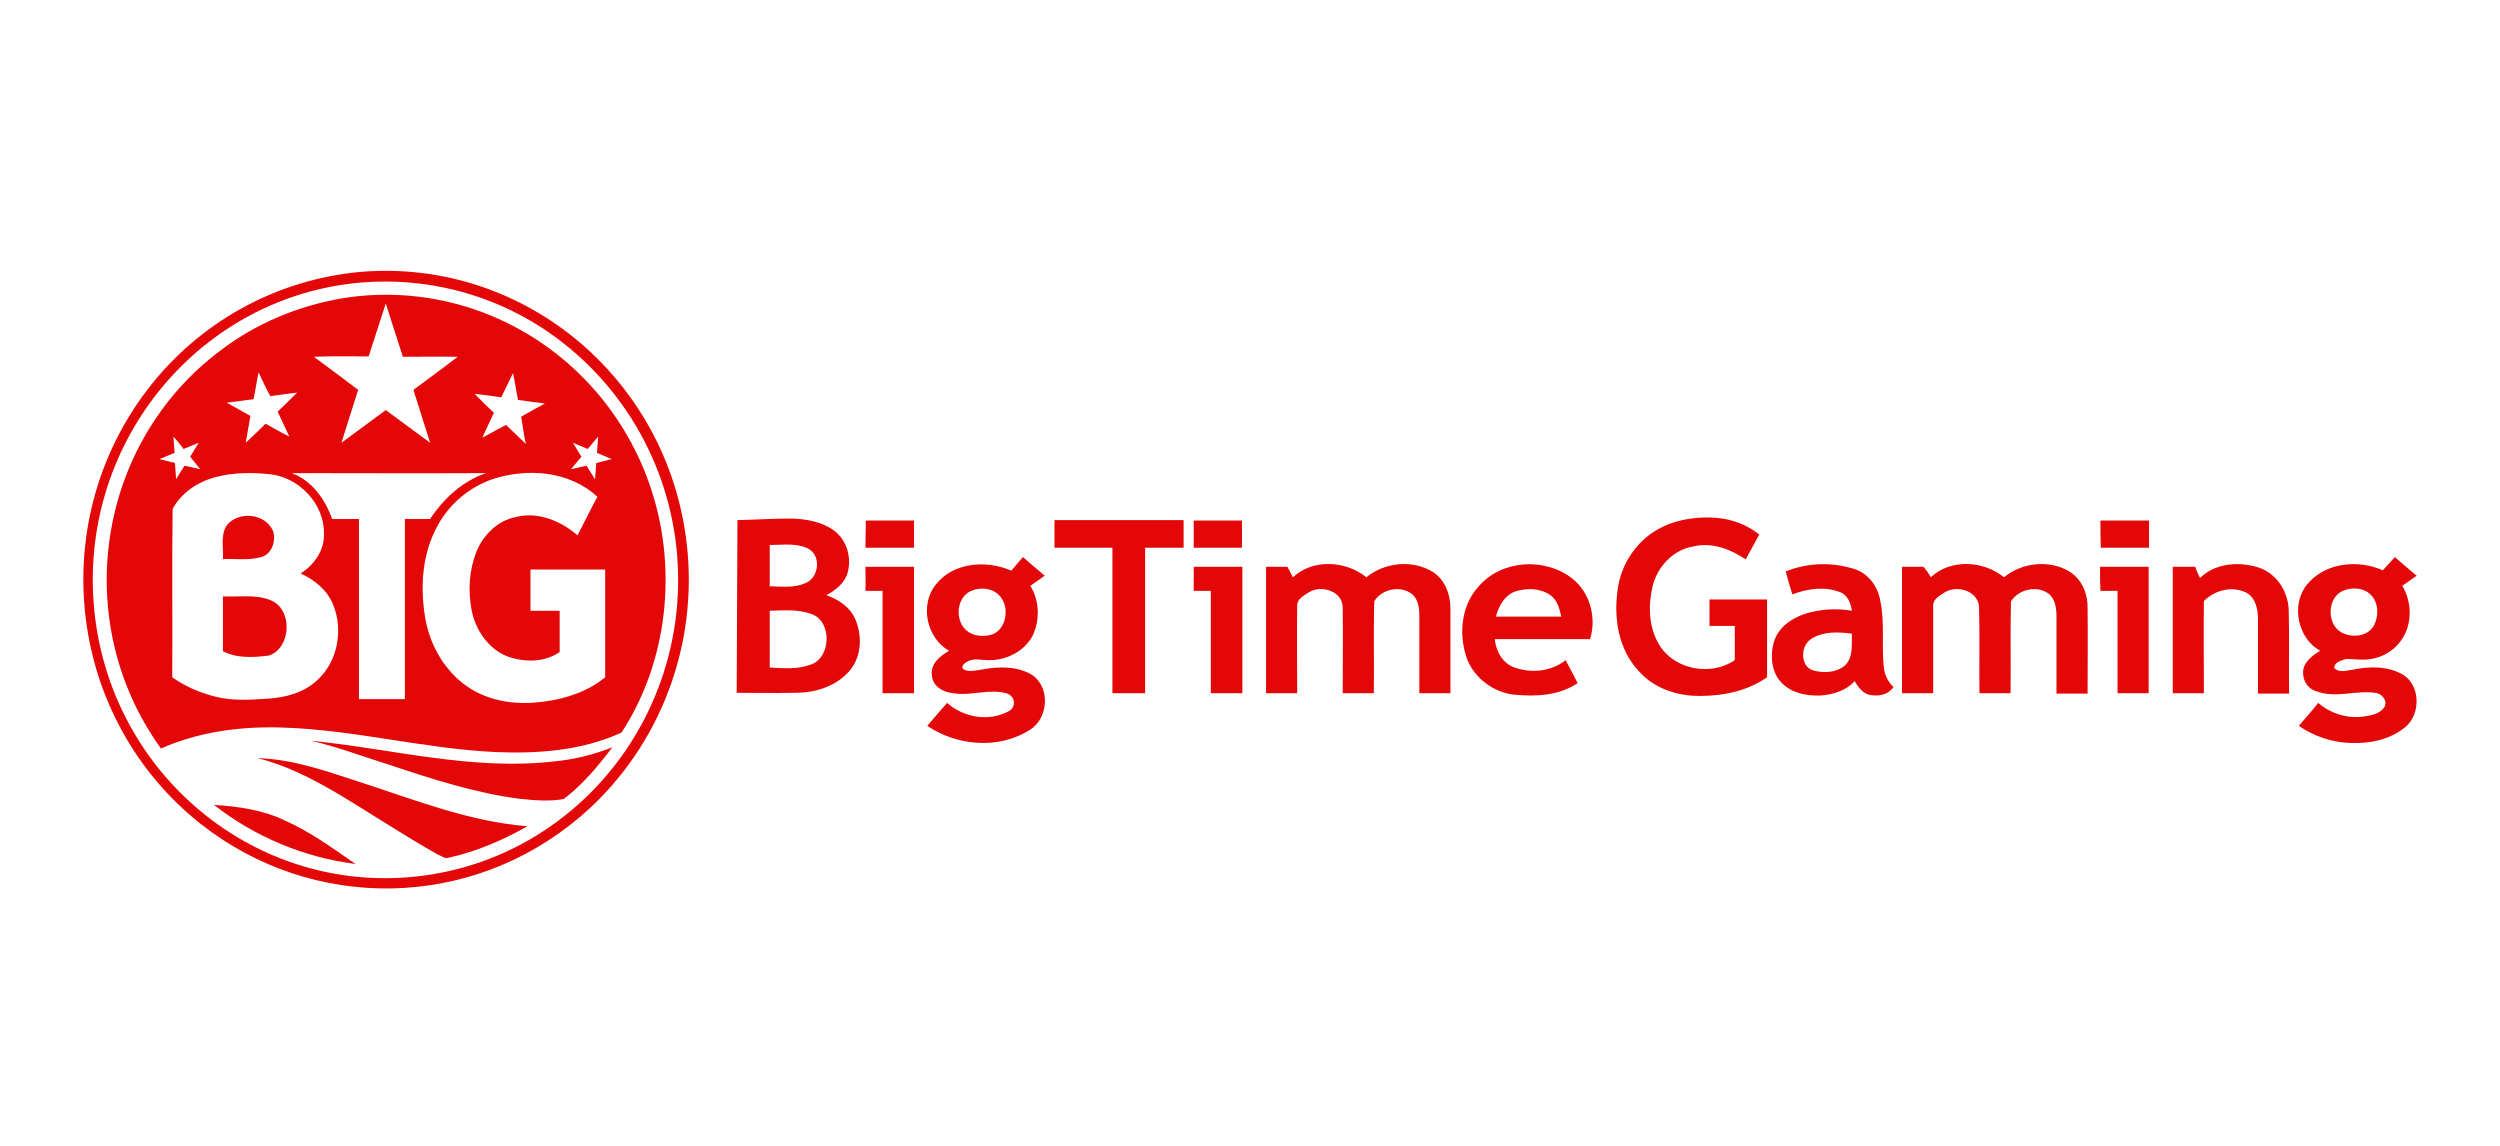
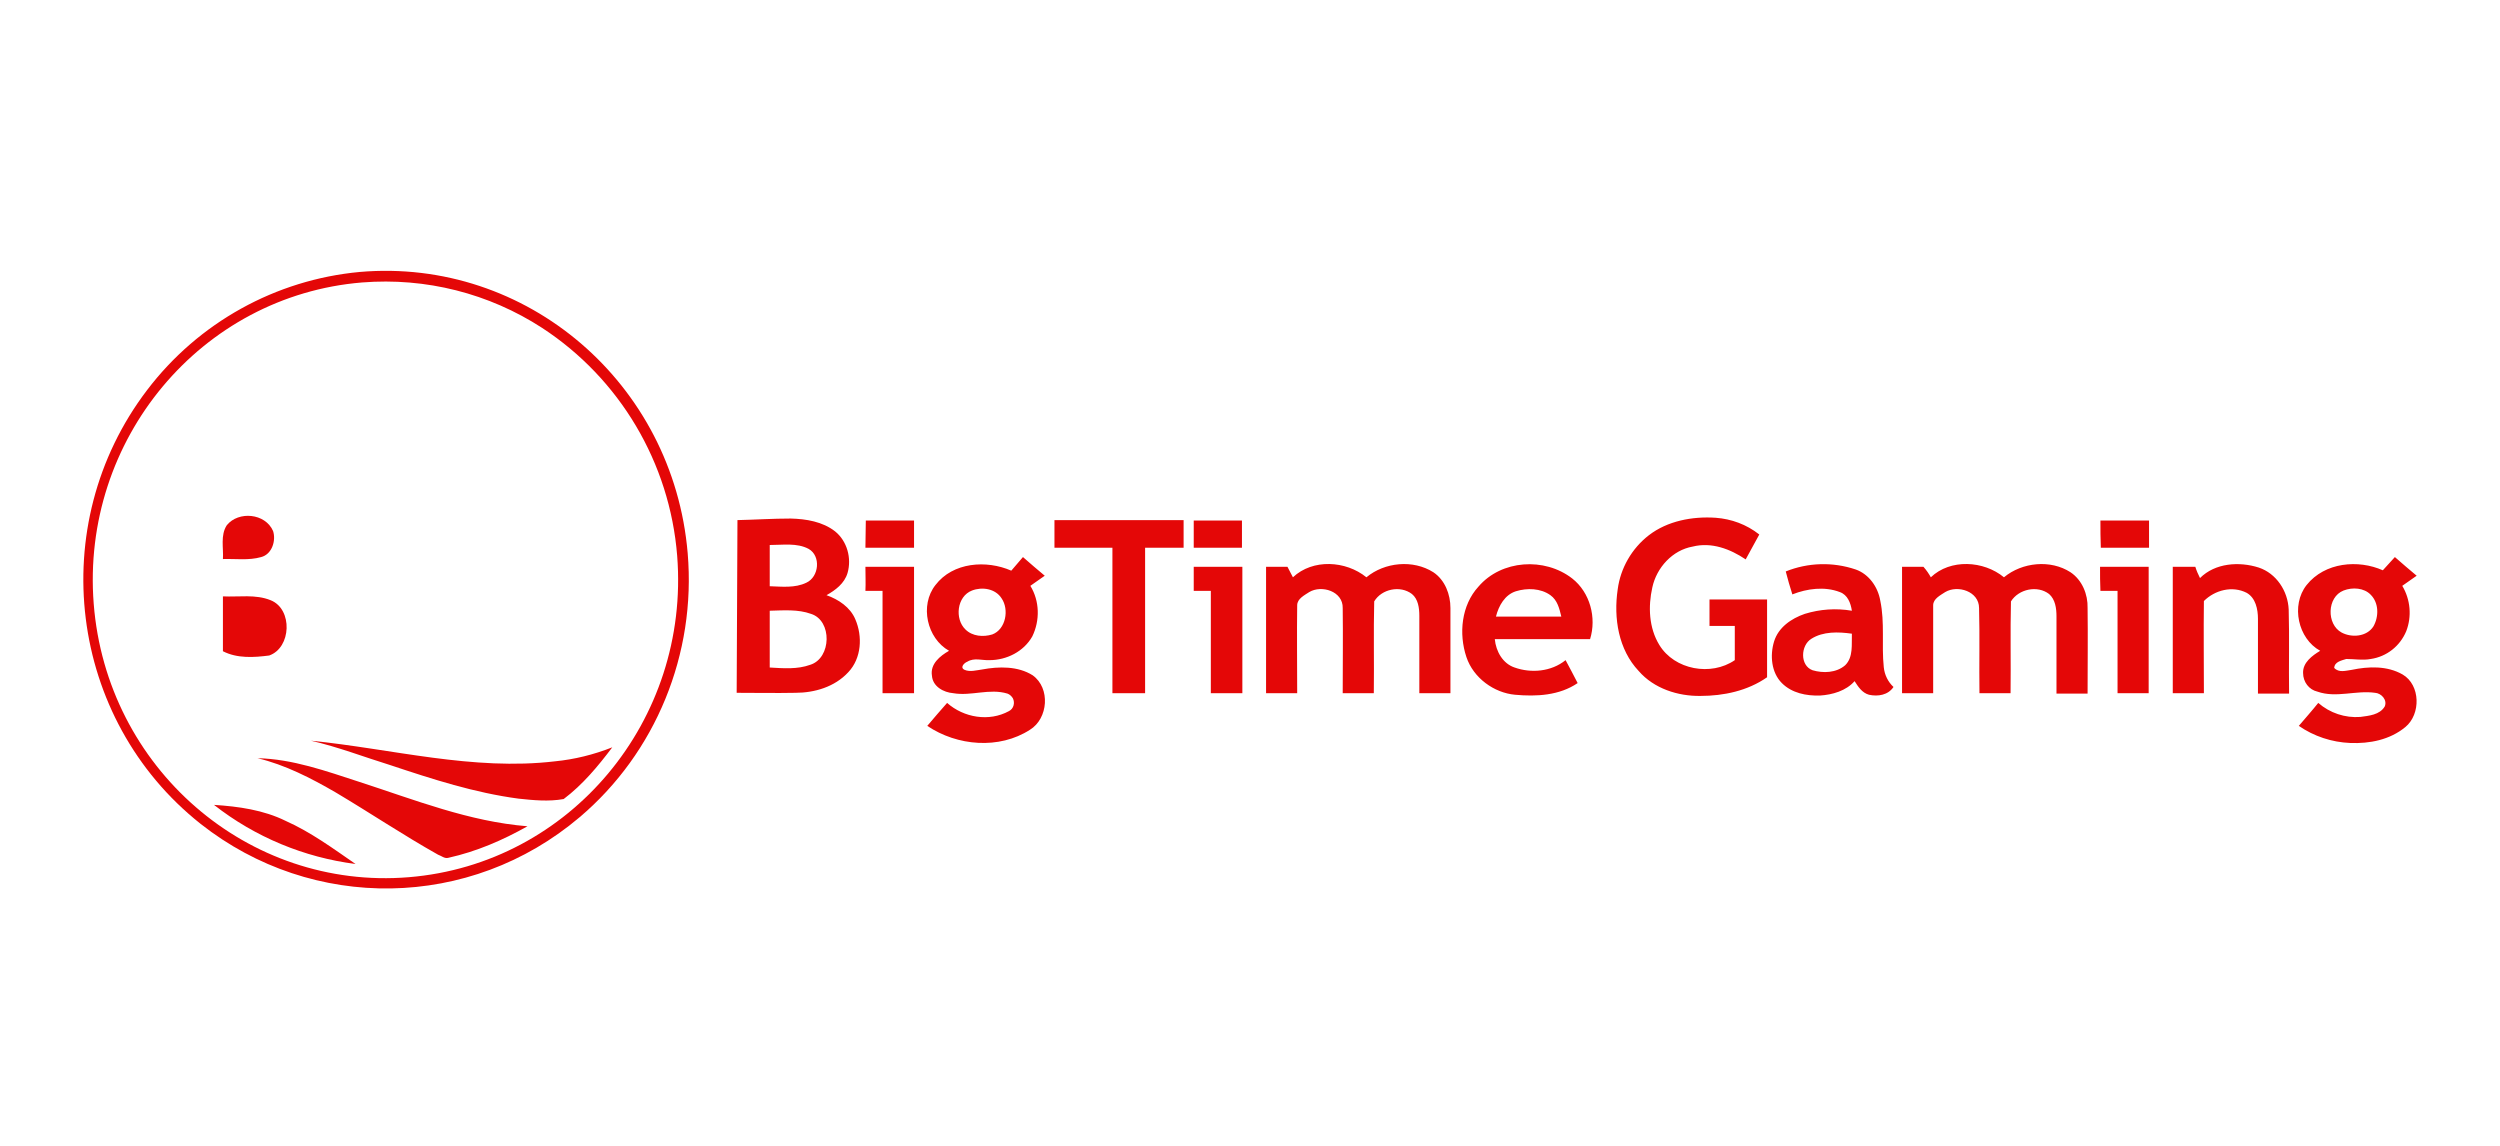
<svg xmlns="http://www.w3.org/2000/svg" width="120" height="55" viewBox="0 0 120 55" fill="none">
  <path d="M17.269 13.054C25.279 12.363 32.318 18.394 33.009 26.553C33.419 31.389 31.478 36.131 27.818 39.23C22.572 43.674 15.01 43.786 9.633 39.548C3.285 34.525 2.127 25.209 7.056 18.73C9.521 15.481 13.236 13.427 17.269 13.054ZM17.381 13.558C9.651 14.193 3.882 21.101 4.498 28.98C5.114 36.859 11.892 42.741 19.622 42.106C27.37 41.471 33.121 34.581 32.505 26.684C32.15 22.203 29.741 18.17 26.026 15.742C23.468 14.081 20.443 13.315 17.381 13.558Z" fill="#E40707" />
-   <path d="M16.502 14.307C23.204 13.261 29.627 17.481 31.457 24.147C32.465 27.825 31.924 31.97 29.832 35.162C27.928 36.04 25.781 36.189 23.727 36.096C20.292 35.928 16.931 35.013 13.477 34.92C11.535 34.864 9.537 35.125 7.726 35.928C3.338 29.841 4.627 21.271 10.601 16.809C12.319 15.502 14.354 14.662 16.502 14.307ZM18.518 14.568C18.238 15.409 17.977 16.249 17.696 17.108C16.819 17.108 15.941 17.089 15.064 17.126C15.773 17.649 16.483 18.172 17.192 18.713C16.931 19.554 16.651 20.394 16.389 21.253C17.099 20.73 17.808 20.207 18.518 19.684C19.227 20.207 19.937 20.73 20.646 21.253C20.385 20.412 20.105 19.554 19.843 18.713C20.553 18.191 21.262 17.668 21.972 17.126C21.095 17.108 20.217 17.126 19.339 17.126C19.059 16.249 18.779 15.409 18.518 14.568ZM12.412 17.873C12.319 18.303 12.263 18.732 12.17 19.162L10.882 19.329L12.02 19.964C11.946 20.394 11.871 20.842 11.796 21.253C12.114 20.954 12.431 20.655 12.749 20.338C13.122 20.543 13.495 20.767 13.887 20.954C13.701 20.562 13.514 20.151 13.327 19.759C13.645 19.46 13.962 19.143 14.261 18.844C13.832 18.9 13.402 18.956 12.973 19.012C12.786 18.676 12.599 18.284 12.412 17.873ZM24.063 19.068L22.775 18.9C23.092 19.218 23.391 19.516 23.708 19.815C23.522 20.207 23.335 20.618 23.148 21.01L24.287 20.394C24.605 20.692 24.922 21.01 25.239 21.309C25.146 20.879 25.09 20.431 25.015 20.002C25.389 19.796 25.762 19.572 26.154 19.367L24.866 19.199C24.773 18.769 24.717 18.321 24.623 17.91C24.437 18.284 24.25 18.676 24.063 19.068ZM8.324 20.954C8.342 21.215 8.361 21.477 8.38 21.738L7.651 22.037L8.398 22.224C8.417 22.485 8.436 22.746 8.454 23.008C8.585 22.784 8.716 22.56 8.865 22.354L9.612 22.522L9.126 21.925L9.537 21.253L8.809 21.551C8.66 21.346 8.492 21.141 8.324 20.954ZM28.208 21.551L27.499 21.253L27.909 21.925C27.741 22.13 27.573 22.317 27.405 22.522L28.152 22.354L28.563 23.008L28.619 22.224L29.366 22.037L28.656 21.738L28.712 20.954L28.208 21.551ZM10.303 22.914C9.481 23.138 8.697 23.661 8.286 24.427C8.249 27.115 8.286 29.804 8.268 32.511C8.884 32.941 9.556 33.239 10.284 33.426C11.124 33.65 11.983 33.594 12.842 33.538C13.701 33.482 14.578 33.258 15.213 32.66C16.203 31.783 16.502 30.233 15.979 29.001C15.699 28.31 15.082 27.825 14.429 27.526C15.082 27.115 15.587 26.406 15.549 25.603C15.568 24.165 14.336 22.914 12.973 22.765C12.095 22.672 11.18 22.672 10.303 22.914ZM14 22.709C14.97 23.064 15.605 23.96 15.941 24.912C16.371 24.912 16.8 24.912 17.23 24.912C17.23 27.787 17.23 30.681 17.23 33.557H19.433C19.433 30.681 19.433 27.787 19.433 24.912C19.843 24.912 20.254 24.912 20.646 24.912C21.3 23.922 22.215 23.082 23.335 22.709C20.217 22.728 17.099 22.709 14 22.709ZM23.615 23.008C22.42 23.437 21.449 24.296 20.889 25.454C20.273 26.704 20.18 28.142 20.385 29.505C20.572 30.793 21.206 32.007 22.233 32.81C23.204 33.575 24.474 33.818 25.65 33.725C26.845 33.631 28.096 33.295 29.048 32.511C29.048 30.793 29.048 29.076 29.048 27.339C27.853 27.339 26.658 27.339 25.463 27.339C25.463 27.993 25.463 28.665 25.463 29.318H26.864C26.864 29.972 26.864 30.644 26.864 31.297C26.136 31.802 25.165 31.802 24.343 31.503C23.447 31.148 22.831 30.252 22.644 29.318C22.457 28.366 22.514 27.377 22.868 26.48C23.204 25.659 23.895 24.987 24.754 24.819C25.818 24.539 26.92 25.006 27.723 25.696C28.04 25.08 28.339 24.464 28.675 23.848C27.331 22.597 25.295 22.448 23.615 23.008Z" fill="#E40707" />
  <path d="M49.102 26.739C49.438 27.038 49.793 27.336 50.148 27.635C49.924 27.803 49.681 27.952 49.457 28.12C49.905 28.849 49.924 29.782 49.55 30.548C49.139 31.276 48.318 31.687 47.496 31.687C47.142 31.705 46.768 31.556 46.432 31.761C46.283 31.817 46.059 32.041 46.301 32.153C46.563 32.265 46.862 32.172 47.142 32.135C47.944 31.985 48.859 31.967 49.569 32.415C50.428 33.031 50.316 34.487 49.438 35.029C47.963 35.981 45.947 35.813 44.509 34.842C44.827 34.469 45.144 34.095 45.461 33.74C46.264 34.45 47.478 34.655 48.43 34.133C48.654 34.02 48.729 33.74 48.617 33.516C48.561 33.423 48.467 33.33 48.355 33.292C47.496 33.031 46.619 33.423 45.76 33.274C45.293 33.236 44.77 32.956 44.733 32.433C44.64 31.873 45.125 31.481 45.555 31.238C44.49 30.641 44.136 29.054 44.901 28.083C45.741 26.982 47.347 26.869 48.542 27.392L49.102 26.739ZM46.656 28.345C45.928 28.625 45.816 29.707 46.339 30.212C46.675 30.548 47.198 30.585 47.627 30.454C48.281 30.212 48.449 29.259 48.075 28.718C47.776 28.251 47.142 28.158 46.656 28.345ZM114.376 27.374C114.562 27.168 114.768 26.944 114.954 26.739C115.29 27.038 115.645 27.336 116 27.635C115.776 27.803 115.533 27.952 115.309 28.12C115.701 28.774 115.776 29.595 115.496 30.305C115.197 31.014 114.562 31.519 113.797 31.631C113.405 31.705 113.013 31.631 112.62 31.631C112.396 31.705 112.06 31.761 112.042 32.06C112.266 32.303 112.602 32.191 112.882 32.153C113.685 31.985 114.581 31.948 115.328 32.377C116.187 32.882 116.205 34.282 115.458 34.898C114.712 35.514 113.741 35.701 112.807 35.663C111.93 35.626 111.071 35.346 110.343 34.842C110.66 34.469 110.977 34.114 111.276 33.74C111.836 34.226 112.564 34.468 113.293 34.413C113.703 34.356 114.226 34.319 114.469 33.908C114.6 33.591 114.301 33.274 114.002 33.255C113.087 33.124 112.135 33.516 111.239 33.199C110.828 33.106 110.548 32.732 110.548 32.303C110.529 31.799 110.996 31.462 111.37 31.238C110.305 30.66 109.951 29.054 110.716 28.083C111.594 26.982 113.199 26.851 114.376 27.374ZM112.49 28.345C111.687 28.662 111.668 29.969 112.396 30.361C112.882 30.622 113.61 30.566 113.927 30.062C114.189 29.596 114.189 28.942 113.797 28.55C113.479 28.214 112.919 28.177 112.49 28.345ZM62.06 27.71C63.012 26.814 64.599 26.907 65.588 27.71C66.466 26.982 67.829 26.851 68.8 27.467C69.36 27.84 69.621 28.531 69.621 29.185C69.621 30.548 69.621 31.911 69.621 33.274H68.128C68.128 32.023 68.128 30.809 68.128 29.558C68.128 29.185 68.072 28.755 67.773 28.512C67.213 28.083 66.317 28.27 65.962 28.867C65.925 30.342 65.962 31.799 65.943 33.274H64.45C64.45 31.911 64.468 30.548 64.45 29.185C64.468 28.382 63.441 28.064 62.844 28.419C62.62 28.569 62.265 28.737 62.265 29.054C62.246 30.454 62.265 31.855 62.265 33.274H60.771V27.206H61.798L62.06 27.71ZM70.966 28.158C72.067 26.869 74.14 26.739 75.465 27.766C76.324 28.438 76.642 29.651 76.324 30.678C74.793 30.678 73.281 30.678 71.75 30.678C71.806 31.276 72.142 31.855 72.702 32.041C73.486 32.321 74.457 32.247 75.148 31.687C75.335 32.041 75.54 32.415 75.727 32.788C74.849 33.386 73.748 33.442 72.721 33.348C71.713 33.255 70.723 32.545 70.387 31.537C70.013 30.417 70.144 29.054 70.966 28.158ZM72.758 28.382C72.235 28.55 71.937 29.073 71.806 29.596C72.852 29.596 73.897 29.596 74.943 29.596C74.849 29.203 74.756 28.811 74.42 28.569C73.953 28.233 73.3 28.214 72.758 28.382ZM85.716 27.43C86.78 27 87.975 26.963 89.076 27.336C89.711 27.56 90.141 28.177 90.253 28.83C90.477 29.894 90.309 30.958 90.421 32.023C90.458 32.396 90.626 32.732 90.888 32.975C90.626 33.367 90.141 33.442 89.711 33.348C89.375 33.255 89.189 32.956 89.02 32.695C88.61 33.162 87.956 33.348 87.359 33.386C86.705 33.404 86.014 33.274 85.529 32.788C85.025 32.284 84.95 31.462 85.156 30.79C85.361 30.118 85.977 29.689 86.631 29.465C87.359 29.241 88.124 29.185 88.89 29.315C88.834 28.942 88.684 28.55 88.311 28.419C87.583 28.139 86.743 28.251 86.033 28.531C85.921 28.177 85.809 27.803 85.716 27.43ZM86.948 30.66C86.425 30.977 86.388 31.948 87.004 32.172C87.508 32.321 88.143 32.303 88.572 31.929C88.965 31.537 88.871 30.94 88.89 30.417C88.236 30.324 87.508 30.305 86.948 30.66ZM92.68 27.71C93.614 26.814 95.219 26.907 96.19 27.71C97.068 26.982 98.431 26.851 99.383 27.467C99.943 27.84 100.223 28.531 100.204 29.185C100.223 30.548 100.204 31.911 100.204 33.292H98.711C98.711 32.06 98.711 30.828 98.711 29.577C98.711 29.203 98.655 28.774 98.356 28.512C97.796 28.083 96.9 28.27 96.526 28.867C96.489 30.342 96.526 31.799 96.507 33.274H95.014C94.995 31.911 95.032 30.548 94.995 29.185C94.995 28.382 93.968 28.064 93.371 28.419C93.147 28.569 92.792 28.737 92.792 29.054C92.792 30.454 92.792 31.855 92.792 33.274H91.298C91.298 31.257 91.298 29.222 91.298 27.206H92.325C92.475 27.374 92.587 27.542 92.68 27.71ZM105.6 27.747C106.328 27.019 107.486 26.944 108.42 27.243C109.26 27.523 109.82 28.363 109.857 29.259C109.895 30.604 109.857 31.948 109.876 33.292H108.382C108.382 32.097 108.382 30.902 108.382 29.707C108.382 29.241 108.27 28.699 107.841 28.456C107.15 28.102 106.31 28.326 105.787 28.849C105.768 30.324 105.787 31.799 105.787 33.274H104.293C104.293 31.257 104.293 29.222 104.293 27.206H105.376C105.432 27.392 105.507 27.56 105.6 27.747ZM41.54 27.206H43.874C43.874 29.222 43.874 31.257 43.874 33.274H42.362C42.362 31.631 42.362 30.006 42.362 28.363H41.54C41.559 27.99 41.54 27.598 41.54 27.206ZM57.299 27.206H59.633V33.274H58.12C58.12 31.631 58.12 30.006 58.12 28.363C57.859 28.363 57.579 28.363 57.299 28.363V27.206ZM100.802 27.206H103.136C103.136 29.222 103.136 31.257 103.136 33.274H101.642C101.642 31.631 101.642 30.006 101.642 28.363H100.82C100.802 27.971 100.802 27.598 100.802 27.206ZM79.144 25.693C80.04 25.002 81.235 24.778 82.355 24.853C83.102 24.909 83.83 25.17 84.446 25.656C84.222 26.048 84.017 26.459 83.793 26.851C83.046 26.347 82.15 26.011 81.253 26.235C80.282 26.403 79.517 27.243 79.312 28.195C79.106 29.11 79.144 30.137 79.648 30.958C80.376 32.153 82.131 32.471 83.27 31.687C83.27 31.145 83.27 30.585 83.27 30.044H82.056C82.056 29.614 82.056 29.203 82.056 28.774C82.99 28.774 83.905 28.774 84.82 28.774C84.82 30.025 84.82 31.257 84.82 32.508C83.886 33.162 82.728 33.404 81.627 33.404C80.544 33.423 79.386 33.05 78.658 32.209C77.687 31.183 77.445 29.67 77.65 28.288C77.781 27.28 78.322 26.328 79.144 25.693ZM35.398 24.965C36.257 24.946 37.097 24.89 37.956 24.89C38.702 24.909 39.487 25.04 40.084 25.506C40.663 25.973 40.887 26.795 40.682 27.504C40.532 28.008 40.103 28.326 39.673 28.569C40.252 28.774 40.812 29.147 41.055 29.726C41.41 30.548 41.354 31.593 40.719 32.265C40.065 32.975 39.094 33.255 38.18 33.255C37.246 33.274 36.294 33.255 35.36 33.255L35.398 24.965ZM36.947 26.16C36.947 26.814 36.947 27.486 36.947 28.139C37.526 28.158 38.161 28.233 38.702 27.971C39.319 27.691 39.412 26.683 38.815 26.347C38.254 26.048 37.582 26.16 36.947 26.16ZM36.947 29.315C36.947 30.23 36.947 31.145 36.947 32.041C37.601 32.079 38.273 32.135 38.889 31.911C39.916 31.593 39.953 29.782 38.926 29.465C38.31 29.241 37.62 29.297 36.947 29.315ZM41.559 24.984H43.874C43.874 25.413 43.874 25.861 43.874 26.291C43.09 26.291 42.325 26.291 41.54 26.291C41.54 25.861 41.559 25.413 41.559 24.984ZM50.614 24.965C52.668 24.965 54.741 24.965 56.813 24.965C56.813 25.395 56.813 25.843 56.813 26.291H54.965C54.965 28.606 54.965 30.958 54.965 33.274C54.442 33.274 53.919 33.274 53.396 33.274C53.396 30.94 53.396 28.606 53.396 26.291H50.614V24.965V24.965ZM57.299 26.291C57.299 25.861 57.299 25.413 57.299 24.984C58.064 24.984 58.848 24.984 59.614 24.984V26.291C58.848 26.291 58.064 26.291 57.299 26.291ZM100.82 24.984C101.586 24.984 102.37 24.984 103.154 24.984C103.154 25.413 103.154 25.861 103.154 26.291C102.389 26.291 101.605 26.291 100.839 26.291C100.82 25.861 100.82 25.413 100.82 24.984Z" fill="#E40707" />
  <path d="M10.887 25.21C11.447 24.519 12.735 24.631 13.108 25.49C13.258 25.956 13.053 26.61 12.53 26.741C11.932 26.909 11.316 26.815 10.7 26.834C10.737 26.311 10.569 25.695 10.887 25.21ZM10.7 28.626C11.465 28.664 12.268 28.514 12.996 28.813C14.061 29.243 13.986 31.091 12.922 31.464C12.194 31.558 11.391 31.614 10.7 31.259C10.7 30.4 10.7 29.504 10.7 28.626ZM14.92 35.553C18.822 35.945 22.705 37.01 26.645 36.543C27.578 36.45 28.493 36.225 29.39 35.871C28.699 36.786 27.971 37.663 27.056 38.354C26.328 38.485 25.599 38.41 24.89 38.335C22.78 38.055 20.764 37.402 18.747 36.73C17.477 36.337 16.227 35.852 14.92 35.553ZM12.362 36.394C14.042 36.431 15.648 37.01 17.253 37.532C19.905 38.391 22.519 39.437 25.319 39.661C24.124 40.333 22.873 40.874 21.529 41.173C21.342 41.229 21.193 41.08 21.025 41.024C19.363 40.09 17.776 39.026 16.114 38.037C14.92 37.346 13.687 36.711 12.362 36.394ZM10.271 38.634C11.447 38.709 12.642 38.877 13.706 39.4C14.92 39.941 15.984 40.725 17.067 41.472C14.602 41.155 12.25 40.184 10.271 38.634Z" fill="#E40707" />
</svg>